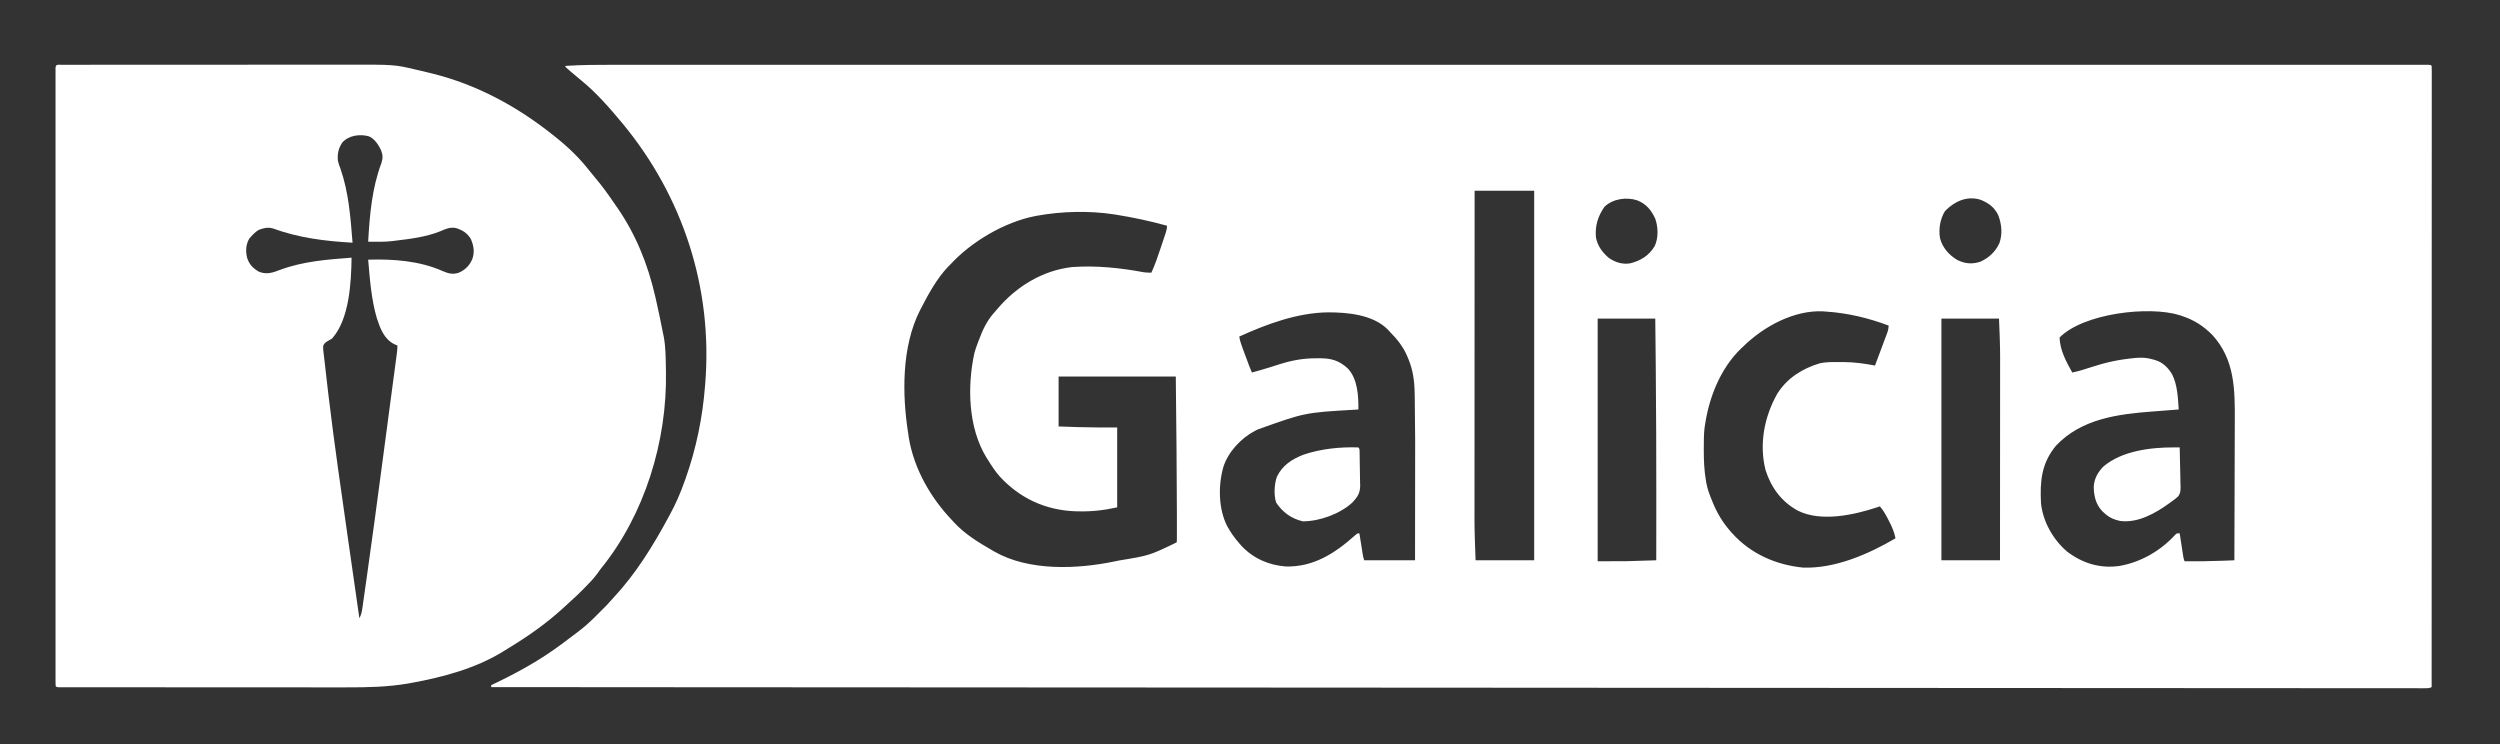
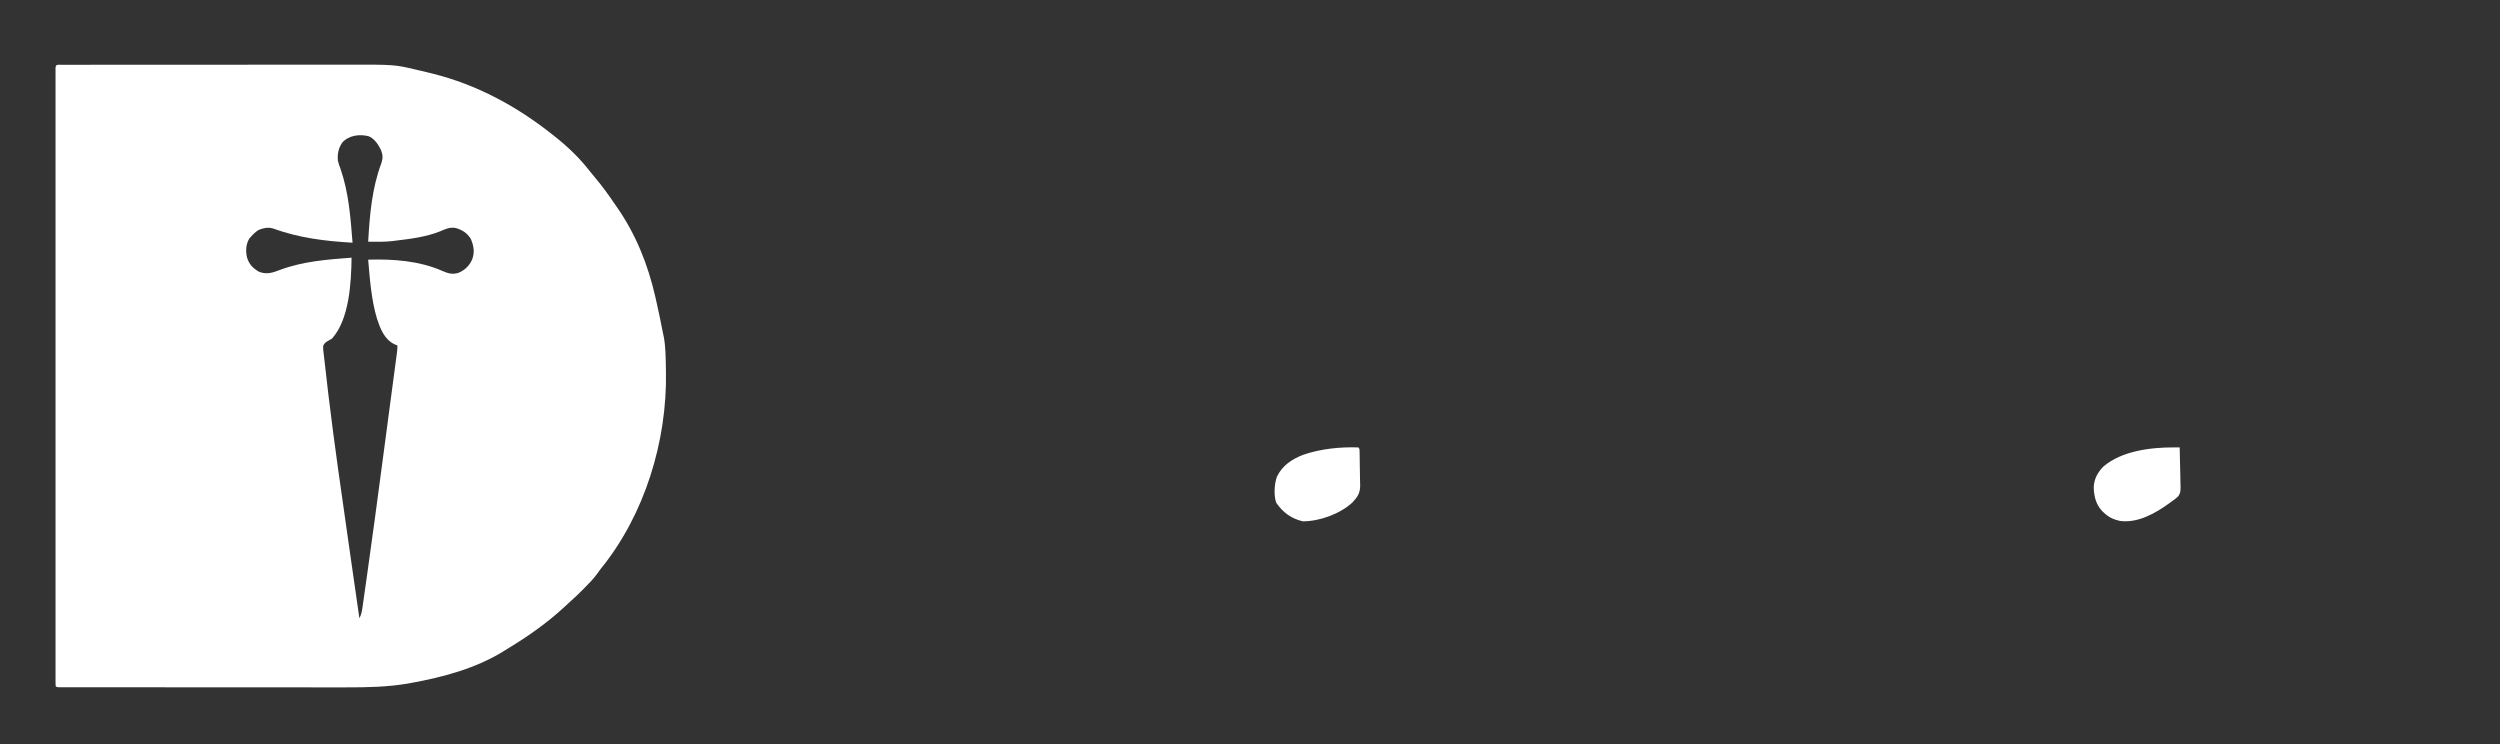
<svg xmlns="http://www.w3.org/2000/svg" width="168" height="50" viewBox="0 0 168 50" fill="none">
  <rect x="0" y="0" width="168" height="50" fill="#333333" stroke="none" />
-   <path d="M41.255 4.354C41.519 4.354 41.783 4.354 42.047 4.354C42.51 4.353 42.973 4.353 43.436 4.354C44.13 4.354 44.823 4.354 45.516 4.354C46.698 4.353 47.88 4.353 49.062 4.353C50.259 4.354 51.456 4.354 52.654 4.353H52.883L53.808 4.353C56.677 4.353 59.547 4.353 62.416 4.353H62.932C66.395 4.353 69.859 4.353 73.323 4.353L79.173 4.353H79.307C83.764 4.353 88.22 4.353 92.677 4.354C100.081 4.354 107.484 4.354 114.888 4.353H115.027C117.901 4.353 120.774 4.353 123.648 4.353H123.782L132.367 4.353C134.96 4.353 137.553 4.353 140.146 4.353H140.661C143.827 4.353 146.994 4.353 150.16 4.353H150.388C151.583 4.354 152.778 4.354 153.973 4.353C155.146 4.353 156.319 4.353 157.492 4.354C158.181 4.354 158.87 4.354 159.559 4.353C160.015 4.353 160.471 4.353 160.927 4.354C161.187 4.354 161.446 4.354 161.706 4.354C161.983 4.353 162.261 4.354 162.539 4.354L162.786 4.353L163.007 4.354H163.199C163.341 4.362 163.341 4.362 163.406 4.429C163.413 4.521 163.414 4.613 163.414 4.705L163.415 4.887L163.414 5.09L163.415 5.303C163.415 5.543 163.415 5.783 163.414 6.022C163.414 6.194 163.414 6.367 163.414 6.539C163.414 6.915 163.414 7.291 163.414 7.667C163.414 8.227 163.414 8.786 163.414 9.345C163.414 10.286 163.414 11.227 163.413 12.168C163.413 13.452 163.412 14.736 163.412 16.02C163.412 18.103 163.412 20.187 163.411 22.27C163.411 24.294 163.41 26.318 163.41 28.343V28.532L163.409 34.415C163.408 38.335 163.407 42.255 163.406 46.174C163.234 46.262 163.109 46.25 162.916 46.25L162.683 46.25L162.423 46.249L162.149 46.249C161.895 46.249 161.641 46.249 161.387 46.249C161.11 46.249 160.834 46.248 160.558 46.249C160.07 46.248 159.583 46.248 159.096 46.248C158.367 46.247 157.637 46.247 156.908 46.246C155.665 46.246 154.423 46.245 153.18 46.244C151.435 46.243 149.689 46.242 147.944 46.241C144.236 46.239 140.528 46.237 136.82 46.235C133.769 46.233 130.717 46.231 127.666 46.23L121.518 46.226L121.377 46.226C118.355 46.224 115.333 46.223 112.311 46.221L112.164 46.221L102.88 46.215L102.732 46.215C96.084 46.211 89.436 46.207 82.788 46.203L82.642 46.203L82.205 46.203L69.984 46.196C65.474 46.194 60.964 46.191 44.965 46.182L44.729 46.181L33.009 46.174V46.04L33.156 45.971C34.76 45.209 36.303 44.359 37.734 43.288L37.862 43.193C39.407 42.045 39.407 42.045 40.761 40.68C40.918 40.498 41.081 40.322 41.245 40.145C42.747 38.53 43.906 36.646 44.953 34.698L45.02 34.576C45.417 33.848 45.735 33.112 46.011 32.328L46.071 32.161C46.785 30.147 47.218 28.043 47.381 25.906L47.392 25.769C47.907 19.346 45.881 13.188 41.837 8.299C40.975 7.266 40.076 6.223 39.031 5.38C38.809 5.202 38.594 5.018 38.378 4.832L38.264 4.734C38.174 4.656 38.085 4.577 37.997 4.497V4.429C39.083 4.356 40.168 4.353 41.255 4.354ZM99.094 12.819C99.092 16.053 99.091 19.288 99.09 22.522V22.729C99.09 23.828 99.089 24.928 99.089 26.028C99.088 27.159 99.088 28.289 99.088 29.42C99.088 30.116 99.087 30.812 99.087 31.508C99.086 31.987 99.086 32.467 99.086 32.946C99.086 33.221 99.086 33.496 99.086 33.772C99.086 34.025 99.086 34.279 99.086 34.533C99.086 34.665 99.086 34.797 99.085 34.928C99.087 35.838 99.128 36.74 99.159 37.651H103.097V12.819H99.094ZM107.822 13.893C107.384 14.522 107.181 15.161 107.245 15.939C107.351 16.526 107.671 16.951 108.112 17.331C108.543 17.633 109.036 17.783 109.556 17.695C110.275 17.506 110.801 17.187 111.198 16.535C111.452 15.973 111.434 15.279 111.234 14.698C110.959 14.103 110.629 13.711 110.029 13.465C109.307 13.226 108.395 13.349 107.822 13.893ZM130.705 14.182C130.375 14.719 130.262 15.396 130.372 16.019C130.542 16.658 130.98 17.144 131.535 17.473C132.061 17.728 132.533 17.767 133.088 17.584C133.665 17.315 134.094 16.921 134.363 16.33C134.577 15.712 134.513 15.083 134.29 14.478C134.029 13.927 133.637 13.642 133.088 13.423C132.185 13.139 131.34 13.532 130.705 14.182ZM69.694 14.496L69.555 14.522C67.509 14.922 65.273 16.233 63.853 17.785L63.702 17.932C62.945 18.738 62.39 19.756 61.884 20.738L61.812 20.878C60.589 23.305 60.616 26.493 61.031 29.127L61.07 29.402C61.412 31.497 62.546 33.465 63.984 34.966L64.121 35.116C64.851 35.902 65.759 36.453 66.675 36.98L66.802 37.055C69.142 38.402 72.417 38.25 74.944 37.718L75.188 37.668C77.245 37.331 77.245 37.331 79.078 36.443C79.085 36.343 79.087 36.242 79.087 36.142L79.087 35.943L79.087 35.72L79.087 35.483C79.087 35.262 79.087 35.042 79.087 34.821C79.086 34.681 79.086 34.541 79.086 34.402C79.085 33.028 79.076 31.655 79.063 30.282L79.061 30.07C79.047 28.481 79.029 26.891 79.013 25.302H71.138V28.658L72.147 28.691L72.452 28.702C73.328 28.729 74.197 28.725 75.075 28.725V34.094C74.175 34.291 73.361 34.386 72.45 34.362L72.207 34.356C70.257 34.273 68.542 33.491 67.198 32.037C66.897 31.697 66.65 31.328 66.412 30.939L66.274 30.723C65.061 28.725 64.991 25.96 65.479 23.727C65.539 23.508 65.611 23.3 65.691 23.087L65.751 22.926C66.036 22.168 66.318 21.53 66.872 20.939L67.015 20.77C68.309 19.239 70.078 18.163 72.064 17.945C73.686 17.833 75.28 18 76.876 18.298C77.044 18.322 77.203 18.326 77.372 18.322C77.62 17.789 77.805 17.238 77.991 16.68C78.045 16.517 78.1 16.355 78.155 16.192C78.189 16.088 78.224 15.985 78.259 15.881L78.309 15.734C78.374 15.537 78.422 15.378 78.422 15.168C77.294 14.858 76.163 14.613 75.009 14.429L74.838 14.402C73.172 14.15 71.349 14.196 69.694 14.496ZM117.141 23.288L116.992 23.428C115.633 24.742 114.86 26.658 114.581 28.523L114.545 28.753C114.492 29.21 114.497 29.674 114.495 30.134L114.495 30.287C114.494 30.949 114.522 31.594 114.63 32.248L114.662 32.437C114.74 32.856 114.875 33.234 115.041 33.624L115.099 33.769C115.4 34.502 115.768 35.113 116.288 35.705L116.383 35.813C117.632 37.212 119.339 37.963 121.166 38.142C123.308 38.22 125.555 37.243 127.378 36.174C127.29 35.736 127.135 35.38 126.927 34.987L126.841 34.819C126.691 34.532 126.539 34.273 126.328 34.027L126.133 34.093C124.581 34.611 122.362 35.09 120.823 34.319C119.739 33.736 119.025 32.786 118.646 31.592C118.203 29.856 118.557 28.008 119.429 26.466C120.092 25.402 121.116 24.771 122.281 24.416C122.677 24.328 123.067 24.325 123.471 24.331C123.611 24.333 123.752 24.332 123.892 24.331C124.608 24.333 125.296 24.433 126 24.564C126.131 24.214 126.262 23.864 126.393 23.514C126.437 23.395 126.482 23.276 126.526 23.157C126.59 22.985 126.654 22.814 126.718 22.643L126.779 22.482C126.887 22.189 126.887 22.189 126.919 21.879C125.568 21.37 124.157 21.033 122.719 20.939L122.528 20.923C120.561 20.823 118.519 21.938 117.141 23.288ZM83.278 22.617C83.323 22.895 83.408 23.144 83.506 23.407L83.554 23.535C83.587 23.624 83.62 23.713 83.653 23.802C83.705 23.939 83.756 24.075 83.806 24.212C83.956 24.628 83.956 24.628 84.131 25.033C84.532 24.925 84.93 24.809 85.327 24.685L85.451 24.646C85.621 24.593 85.791 24.539 85.961 24.485C86.808 24.215 87.59 24.071 88.479 24.077L88.701 24.076C89.464 24.077 89.982 24.226 90.561 24.748C91.234 25.454 91.291 26.579 91.284 27.517L91.064 27.531C87.688 27.725 87.688 27.725 84.525 28.859L84.324 28.958C83.395 29.451 82.53 30.365 82.208 31.388C81.856 32.63 81.874 34.202 82.47 35.361C82.698 35.778 82.965 36.155 83.278 36.51L83.403 36.654C84.192 37.516 85.26 37.983 86.398 38.066C88.245 38.121 89.703 37.188 91.038 35.994C91.219 35.839 91.219 35.839 91.35 35.839L91.373 35.983C91.408 36.2 91.442 36.416 91.477 36.632L91.513 36.859L91.549 37.078L91.581 37.279C91.61 37.457 91.61 37.457 91.678 37.651H95.091C95.092 36.463 95.093 35.276 95.094 34.089C95.094 33.537 95.095 32.985 95.096 32.433C95.104 29.595 95.104 29.595 95.072 26.757C95.069 26.648 95.067 26.54 95.066 26.431C95.052 25.608 94.954 24.852 94.631 24.094L94.573 23.953C94.289 23.29 93.887 22.785 93.384 22.282L93.258 22.144C92.275 21.142 90.544 20.988 89.242 20.99C87.194 21.013 85.135 21.772 83.278 22.617ZM138.403 22.684C138.431 23.548 138.848 24.299 139.256 25.033C139.692 24.942 140.106 24.817 140.528 24.673C141.467 24.362 142.382 24.162 143.366 24.069L143.564 24.049C143.969 24.016 144.313 24.044 144.703 24.161L144.845 24.202C145.351 24.358 145.7 24.709 145.971 25.163C146.329 25.889 146.356 26.72 146.409 27.517L146.298 27.525C145.904 27.555 145.511 27.585 145.118 27.617C144.973 27.628 144.827 27.639 144.681 27.65C142.336 27.826 139.878 28.134 138.164 29.948C137.185 31.126 137.078 32.339 137.156 33.825C137.285 35.062 137.97 36.256 138.89 37.051C139.935 37.853 141.116 38.217 142.419 38.033C143.852 37.788 145.206 37.01 146.192 35.918C146.278 35.839 146.278 35.839 146.475 35.839L146.498 35.99C146.533 36.215 146.567 36.44 146.602 36.665L146.638 36.903L146.674 37.13L146.706 37.34C146.734 37.523 146.734 37.523 146.803 37.718C147.632 37.726 148.458 37.717 149.286 37.684L149.539 37.675C149.743 37.667 149.946 37.659 150.15 37.651C150.156 36.151 150.161 34.652 150.164 33.153C150.165 32.456 150.167 31.76 150.17 31.064C150.172 30.456 150.174 29.849 150.175 29.241C150.175 28.92 150.176 28.599 150.178 28.278C150.19 26.16 150.176 24.155 148.67 22.511C148.05 21.885 147.428 21.498 146.606 21.225L146.479 21.182C144.426 20.536 139.998 21.054 138.403 22.684ZM107.363 21.409V37.718C109.333 37.72 109.333 37.72 111.3 37.651C111.302 36.33 111.304 35.01 111.304 33.689C111.306 30.692 111.295 27.695 111.267 24.698L111.265 24.443C111.255 23.432 111.245 22.421 111.234 21.409H107.363ZM130.463 21.409V37.651H134.4C134.402 35.771 134.403 33.891 134.403 32.011C134.404 31.139 134.404 30.265 134.405 29.392C134.406 28.631 134.406 27.869 134.406 27.108C134.406 26.705 134.406 26.302 134.407 25.9C134.407 25.52 134.408 25.139 134.407 24.759C134.407 24.621 134.408 24.482 134.408 24.344L134.408 24.149L134.409 23.981C134.406 23.119 134.37 22.273 134.334 21.409H130.463Z" fill="white" />
  <path d="M4.141 4.354L4.362 4.353L4.609 4.353L4.868 4.353C5.106 4.353 5.345 4.352 5.584 4.353C5.841 4.353 6.098 4.352 6.355 4.352C6.859 4.351 7.363 4.351 7.868 4.351C8.279 4.351 8.69 4.351 9.1 4.351C10.267 4.35 11.434 4.35 12.6 4.35H12.982C13.999 4.35 15.016 4.349 16.034 4.348C17.08 4.347 18.126 4.347 19.172 4.347C19.759 4.347 20.345 4.347 20.932 4.346C21.433 4.346 21.933 4.345 22.434 4.346C22.688 4.346 22.943 4.346 23.198 4.345C26.517 4.338 26.517 4.338 27.952 4.681L28.189 4.735C28.418 4.788 28.647 4.843 28.875 4.899L29.072 4.948C32.055 5.692 34.731 7.141 37.144 9.06L37.276 9.164C38.145 9.854 38.945 10.61 39.627 11.496C39.755 11.66 39.888 11.819 40.023 11.978C40.461 12.495 40.855 13.04 41.236 13.601C41.306 13.702 41.375 13.803 41.446 13.903C42.716 15.718 43.542 17.77 44.034 19.933L44.072 20.096C44.246 20.867 44.41 21.64 44.559 22.416L44.601 22.612C44.737 23.321 44.734 24.049 44.748 24.769L44.752 24.99C44.836 29.651 43.316 34.602 40.378 38.215C40.285 38.333 40.199 38.456 40.112 38.579C39.876 38.904 39.6 39.183 39.318 39.467L39.166 39.623C38.889 39.904 38.603 40.175 38.308 40.436C38.166 40.561 38.028 40.692 37.89 40.822C36.771 41.852 35.52 42.736 34.228 43.521C34.12 43.587 34.014 43.653 33.907 43.72C32.022 44.909 29.796 45.499 27.636 45.893L27.419 45.933C26.046 46.167 24.673 46.194 23.285 46.191C23.023 46.191 22.761 46.191 22.498 46.191C21.987 46.191 21.476 46.191 20.965 46.191C20.369 46.19 19.774 46.19 19.178 46.19C18.116 46.19 17.054 46.189 15.992 46.188C14.961 46.187 13.931 46.187 12.9 46.187H12.515C11.34 46.187 10.165 46.187 8.99 46.186C8.574 46.186 8.159 46.186 7.743 46.186C7.238 46.186 6.733 46.185 6.228 46.185C5.971 46.184 5.713 46.184 5.455 46.184C5.22 46.184 4.984 46.184 4.749 46.184C4.622 46.184 4.496 46.184 4.37 46.184L4.145 46.183C4.081 46.183 4.017 46.183 3.95 46.183C3.806 46.175 3.806 46.175 3.741 46.107C3.735 46.016 3.732 45.924 3.732 45.832L3.732 45.65L3.732 45.448L3.732 45.235C3.732 44.996 3.732 44.757 3.732 44.517L3.732 44.002C3.732 43.626 3.732 43.251 3.732 42.875C3.732 42.317 3.732 41.759 3.732 41.201C3.732 40.204 3.731 39.207 3.732 38.21C3.732 37.338 3.732 36.465 3.732 35.593V35.418L3.732 34.715C3.732 32.513 3.732 30.312 3.732 28.111C3.732 26.153 3.732 24.195 3.732 22.238C3.732 19.806 3.732 17.375 3.732 14.944V14.769C3.732 13.897 3.732 13.025 3.732 12.153C3.731 11.162 3.732 10.171 3.732 9.18C3.732 8.625 3.732 8.069 3.732 7.514C3.732 7.101 3.732 6.687 3.732 6.274C3.732 6.106 3.732 5.937 3.732 5.769C3.732 5.542 3.732 5.315 3.732 5.088L3.732 4.886L3.732 4.705V4.547C3.75 4.293 3.933 4.354 4.141 4.354ZM22.985 9.598C22.735 9.993 22.668 10.34 22.706 10.805C22.75 10.992 22.815 11.167 22.883 11.346C23.437 12.943 23.558 14.631 23.691 16.309C21.858 16.205 20.085 15.989 18.347 15.354C18.011 15.25 17.696 15.326 17.374 15.453C17.173 15.584 17.025 15.725 16.866 15.906L16.755 16.028C16.516 16.435 16.499 16.863 16.603 17.315C16.743 17.763 16.996 18.023 17.391 18.255C17.909 18.469 18.33 18.327 18.826 18.133C20.37 17.559 21.997 17.439 23.625 17.315C23.602 18.983 23.48 21.449 22.312 22.752C22.203 22.817 22.092 22.882 21.98 22.945C21.828 23.047 21.828 23.047 21.722 23.221C21.703 23.428 21.732 23.626 21.759 23.831L21.78 24.019C21.795 24.154 21.811 24.288 21.828 24.423C21.853 24.627 21.875 24.83 21.897 25.034C21.948 25.5 22.003 25.965 22.058 26.43L22.074 26.564C22.471 29.887 22.957 33.198 23.428 36.51L23.459 36.724C23.687 38.331 23.918 39.938 24.15 41.544C24.275 41.321 24.315 41.12 24.351 40.867L24.388 40.613L24.427 40.335C24.441 40.237 24.455 40.14 24.469 40.042C24.507 39.775 24.545 39.509 24.582 39.242C24.606 39.074 24.63 38.905 24.654 38.736C25 36.298 25.327 33.858 25.65 31.416C25.725 30.851 25.8 30.287 25.875 29.722C26.018 28.646 26.161 27.57 26.303 26.494L26.322 26.352C26.364 26.032 26.407 25.712 26.45 25.392C26.481 25.161 26.512 24.93 26.542 24.7L26.587 24.366C26.607 24.212 26.628 24.058 26.648 23.904L26.667 23.765C26.691 23.582 26.709 23.407 26.709 23.221L26.471 23.116C25.816 22.772 25.559 22.092 25.331 21.409C24.951 20.125 24.856 18.779 24.741 17.45C26.413 17.397 28.19 17.524 29.741 18.213C30.134 18.383 30.431 18.464 30.844 18.322C31.276 18.12 31.561 17.843 31.746 17.391C31.906 16.912 31.831 16.493 31.631 16.04C31.374 15.641 31.079 15.465 30.643 15.326C30.242 15.245 29.957 15.382 29.59 15.539C28.642 15.924 27.584 16.051 26.578 16.174L26.37 16.201C25.829 16.262 25.284 16.247 24.741 16.242C24.842 14.457 24.993 12.65 25.627 10.969C25.738 10.636 25.73 10.416 25.606 10.089C25.421 9.717 25.195 9.36 24.817 9.17C24.203 8.987 23.423 9.086 22.985 9.598ZM146.072 30.066L146.301 30.066L146.475 30.067C146.488 30.508 146.498 30.948 146.504 31.389C146.507 31.539 146.51 31.689 146.515 31.838C146.521 32.054 146.524 32.27 146.526 32.486L146.534 32.687C146.535 32.962 146.534 33.146 146.362 33.366C146.232 33.484 146.094 33.592 145.95 33.691L145.836 33.776C144.868 34.478 143.688 35.167 142.462 35.007C142.014 34.909 141.688 34.752 141.356 34.429L141.244 34.32C140.827 33.871 140.702 33.292 140.7 32.684C140.741 32.145 140.979 31.725 141.352 31.348C142.577 30.301 144.521 30.061 146.072 30.066ZM91.284 30.067C91.385 30.17 91.361 30.266 91.365 30.41L91.369 30.587C91.374 30.857 91.378 31.127 91.38 31.396C91.382 31.538 91.385 31.68 91.388 31.822C91.394 32.027 91.396 32.232 91.397 32.437L91.404 32.627C91.402 33.129 91.226 33.402 90.891 33.758C90.055 34.537 88.666 35.037 87.544 35.033C86.776 34.849 86.204 34.437 85.76 33.778C85.589 33.289 85.635 32.529 85.805 32.043C86.178 31.266 86.818 30.858 87.585 30.558C88.748 30.16 90.061 30.024 91.284 30.067Z" fill="white" />
</svg>